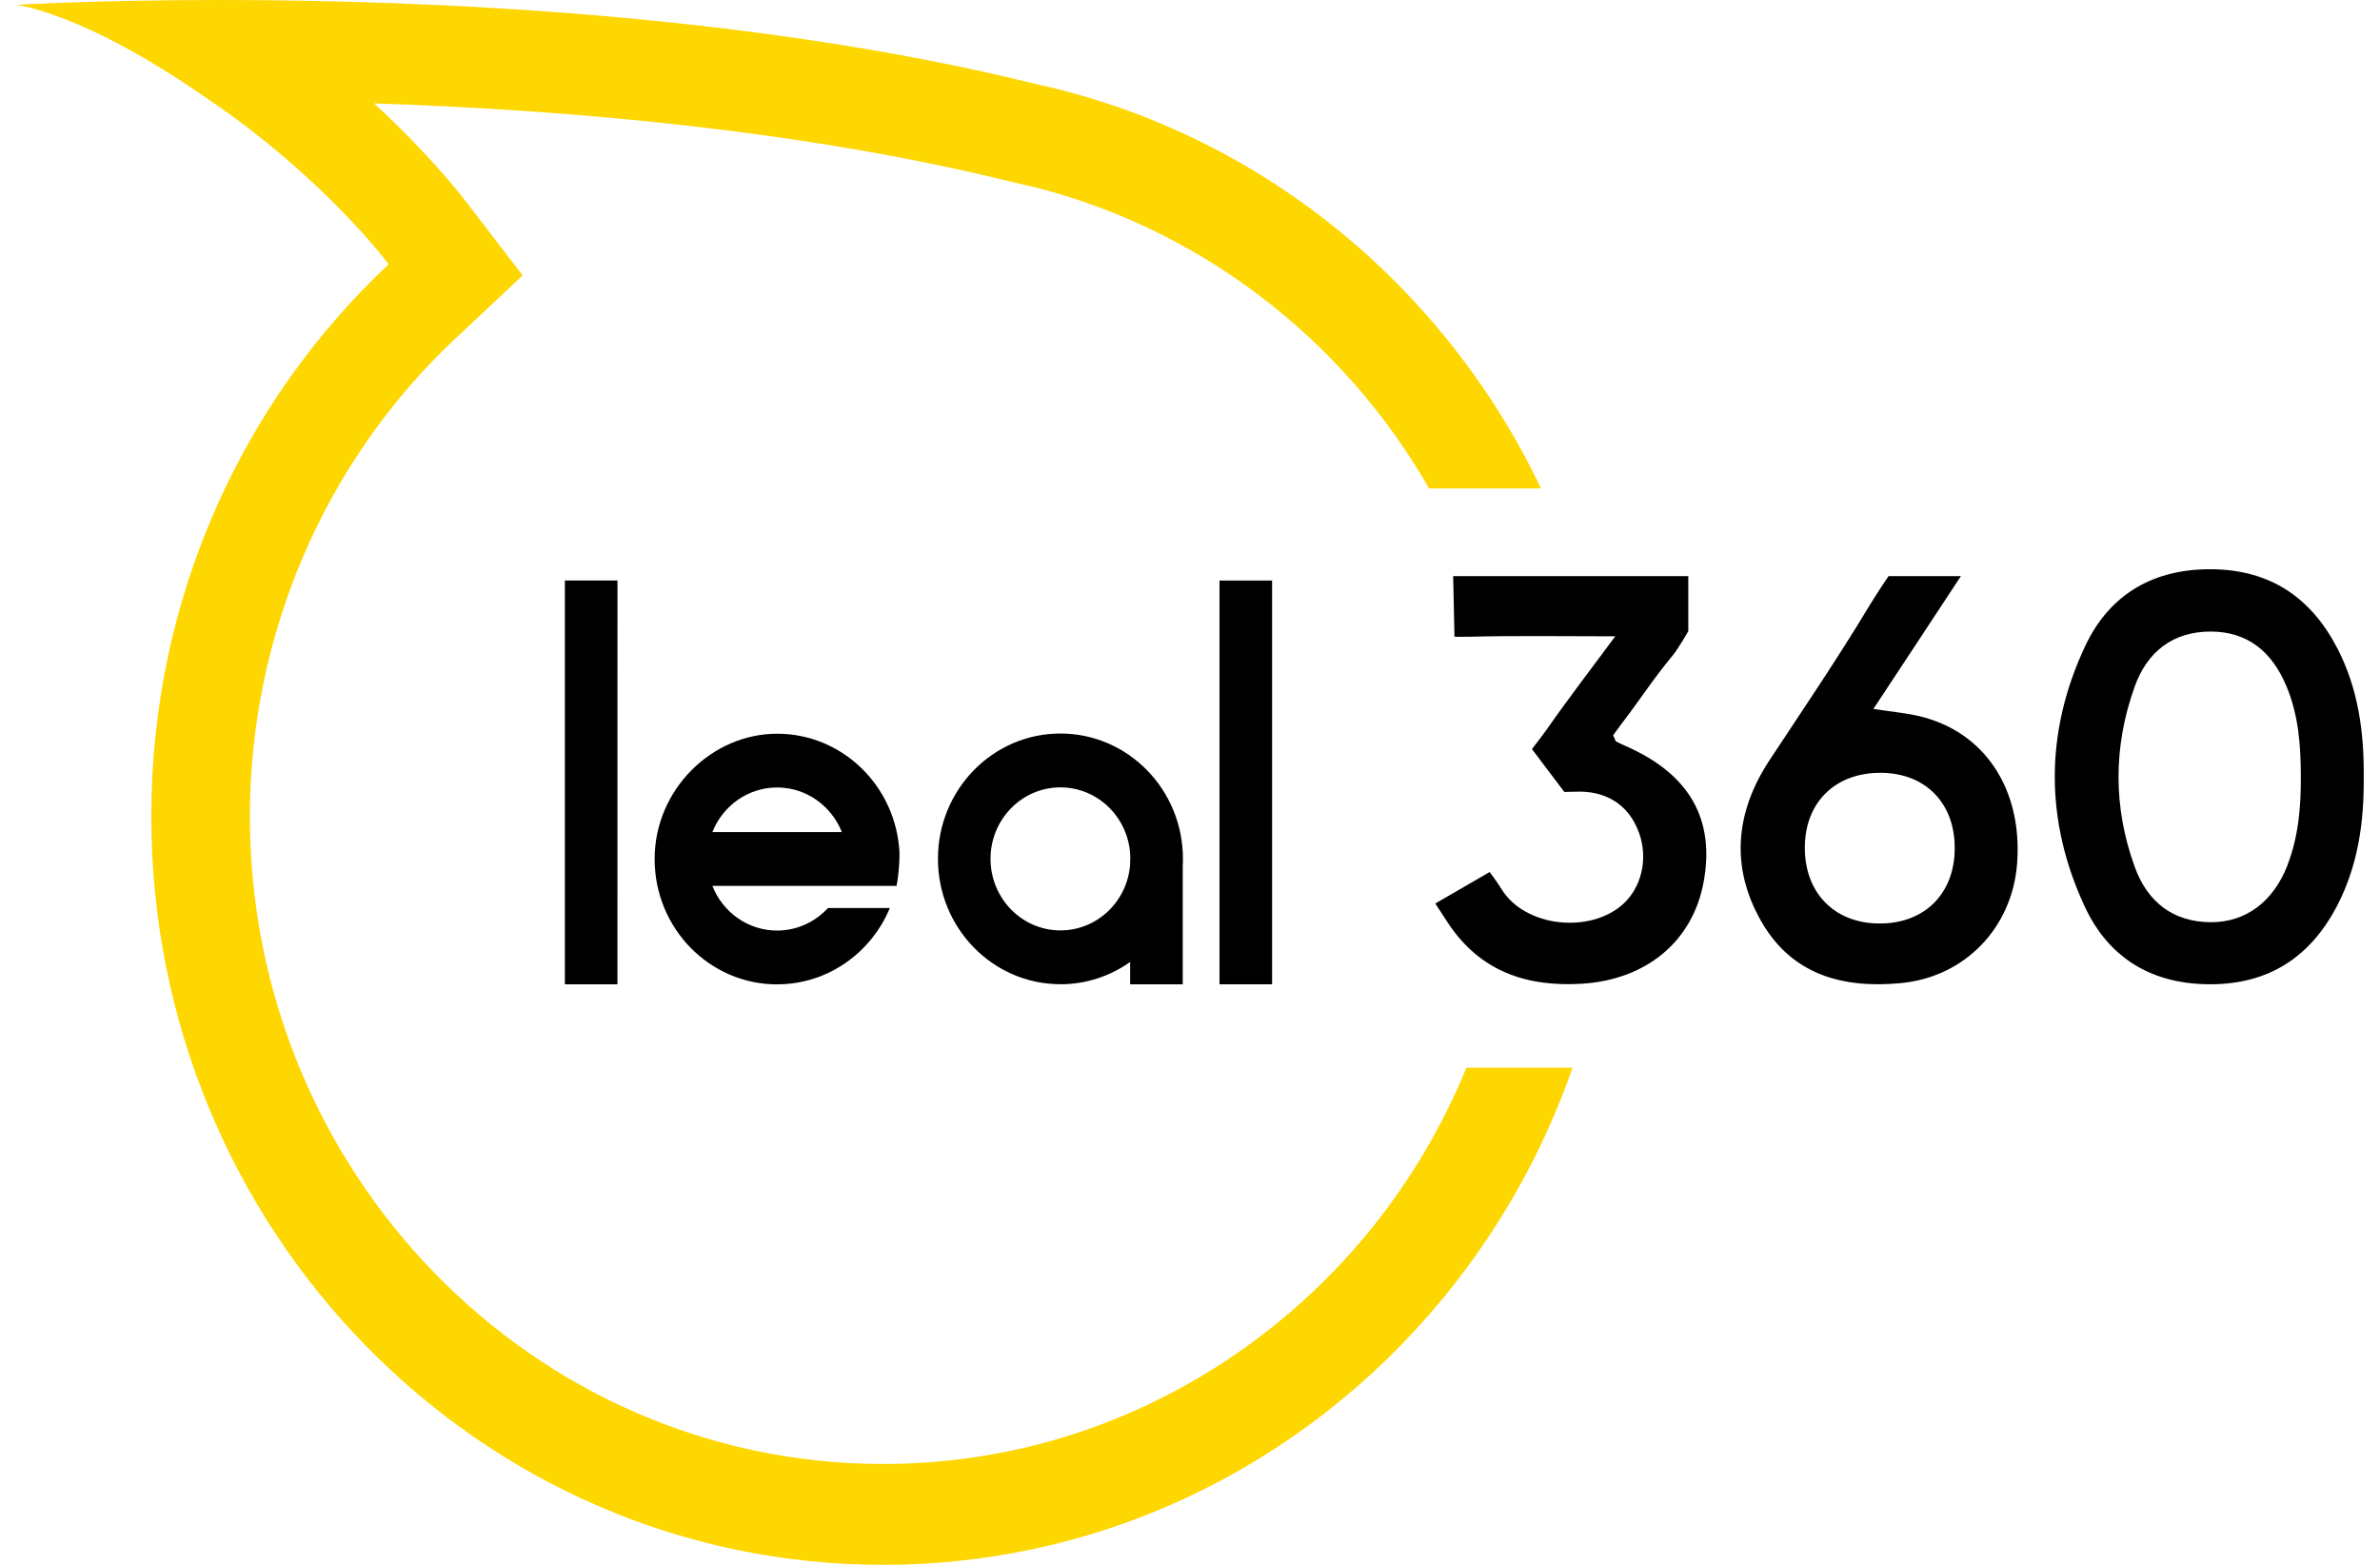
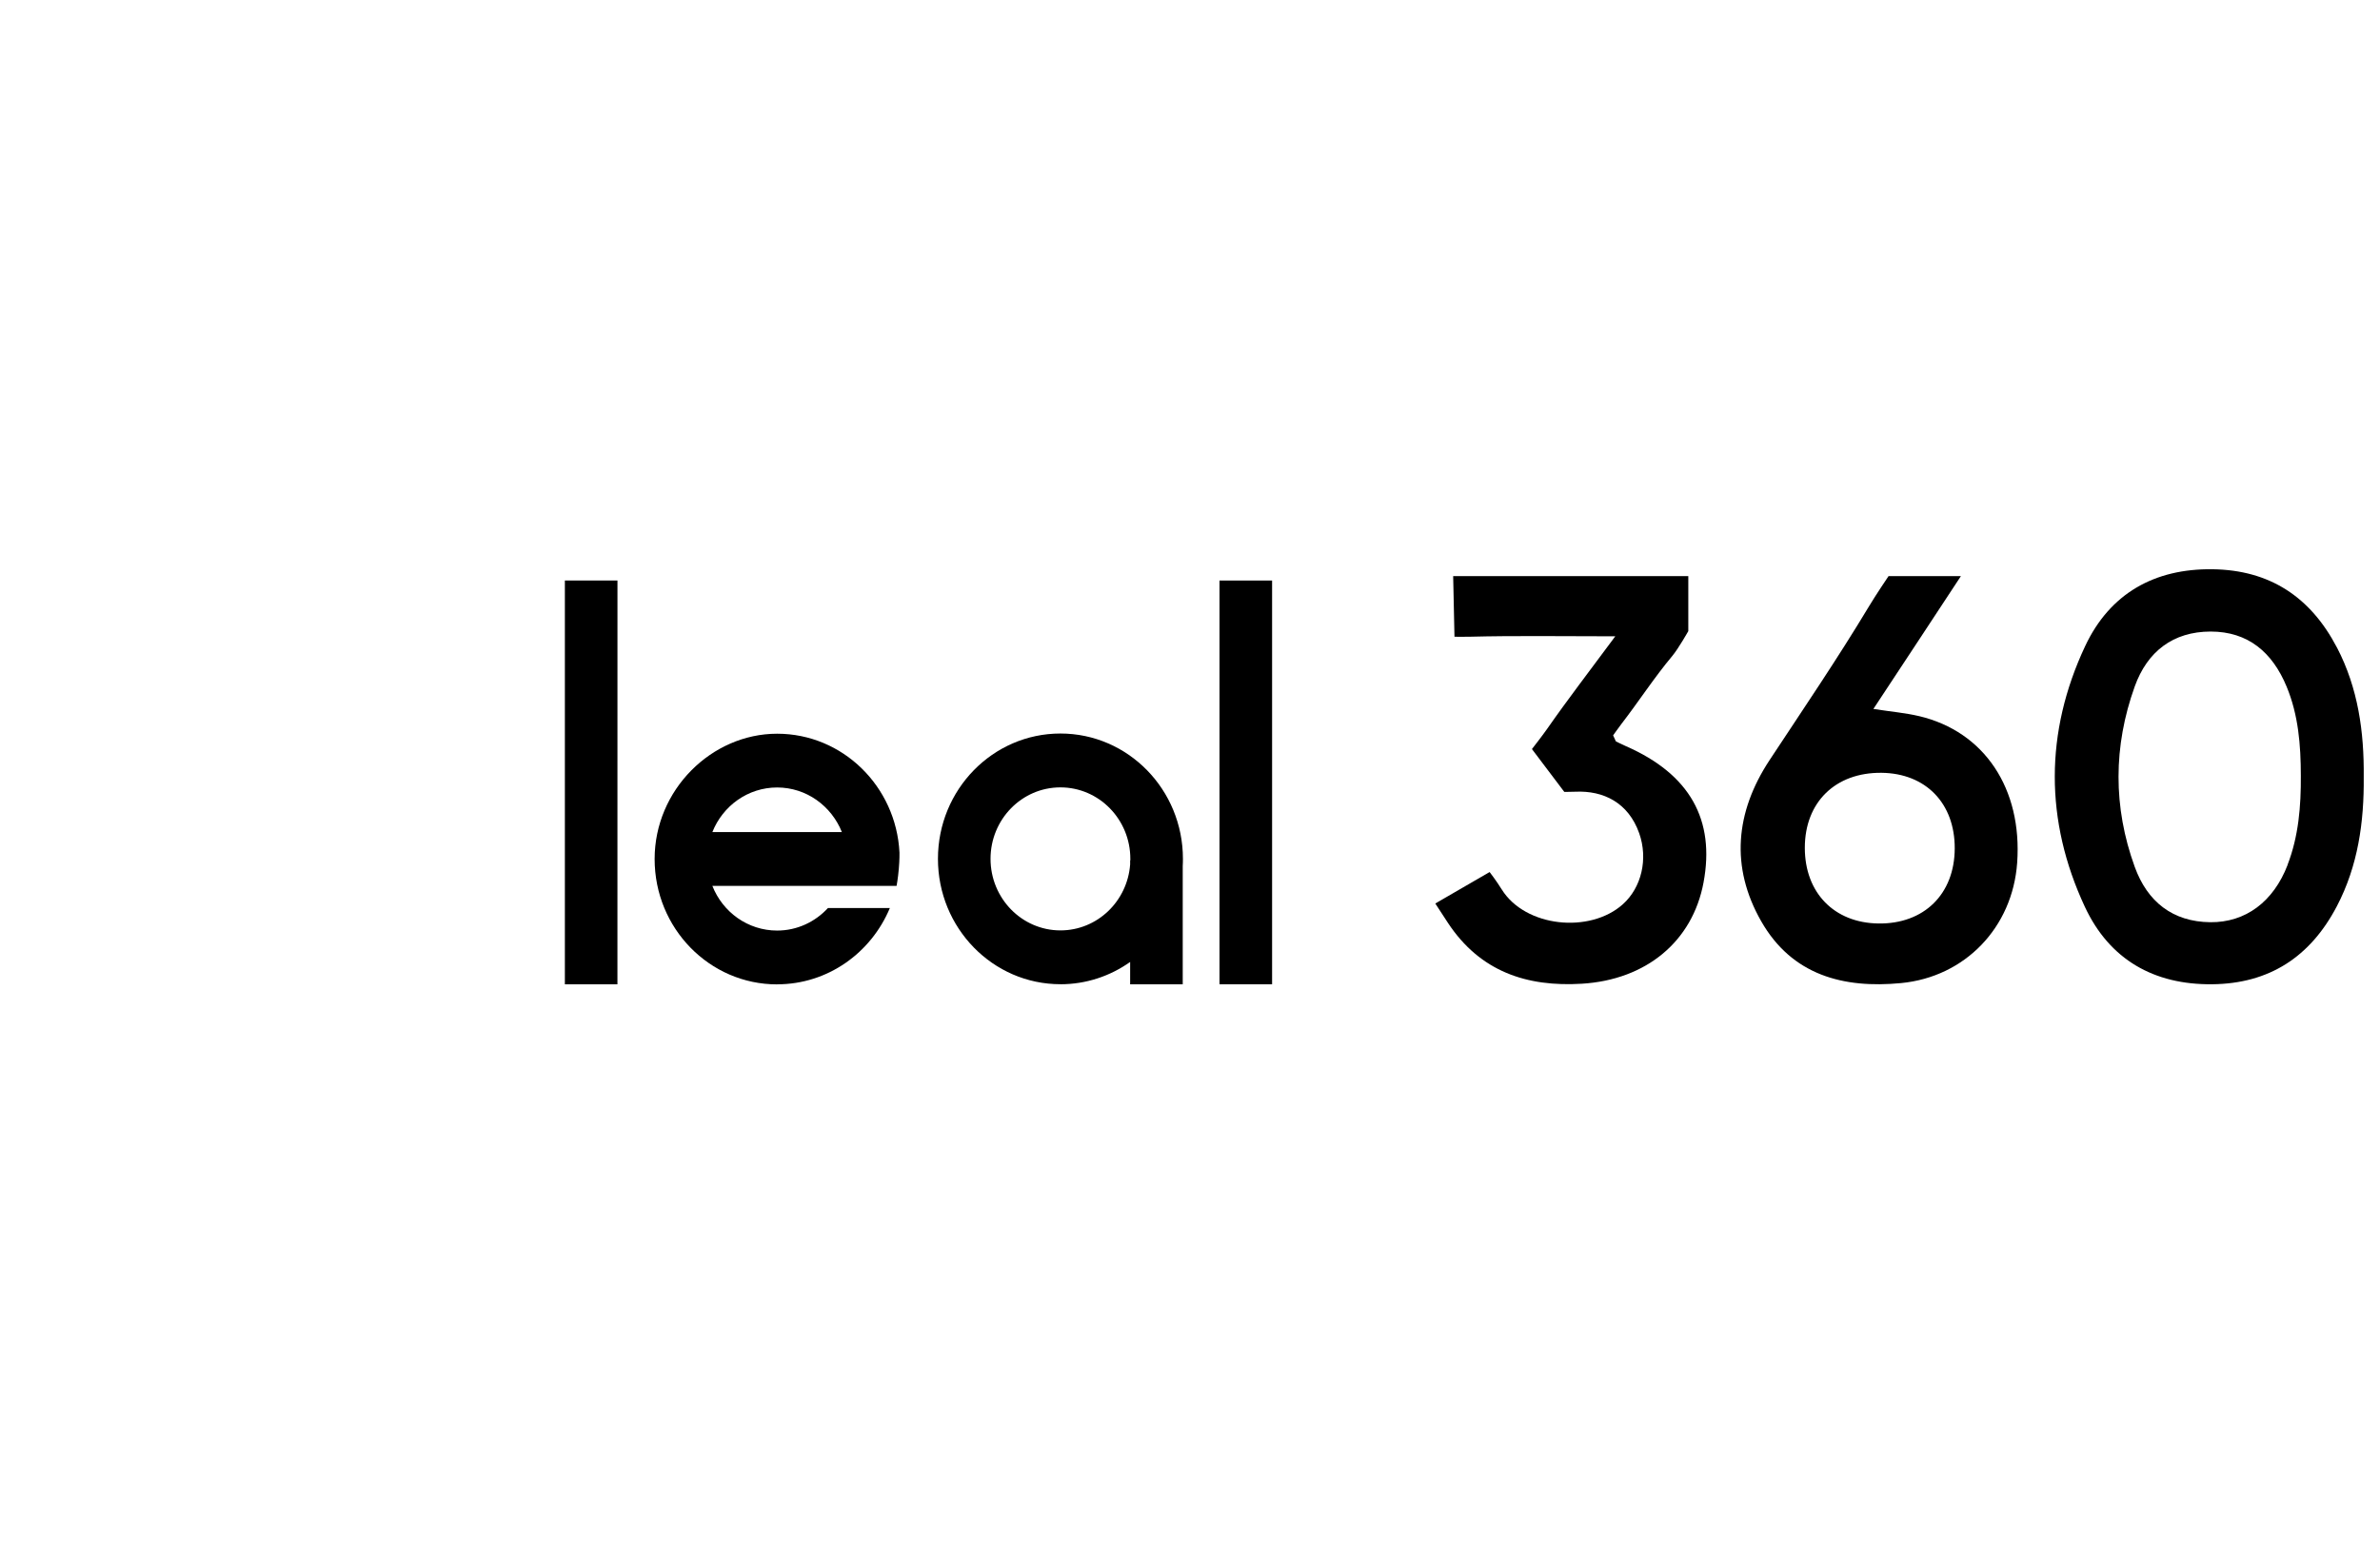
<svg xmlns="http://www.w3.org/2000/svg" width="73" height="48" viewBox="0 0 73 48" fill="none">
  <g clip-path="url(#clip0_2722_11121)">
    <path d="M49.545 19.518C47.897 19.518 46.484 19.495 45.071 19.531C44.861 19.536 44.612 19.531 44.612 19.531L44.572 17.672C44.572 17.672 45.106 17.672 45.623 17.672C47.443 17.672 49.255 17.672 51.082 17.672H51.784V19.359C51.784 19.359 51.481 19.896 51.292 20.122C50.737 20.785 50.262 21.52 49.733 22.206C49.65 22.314 49.478 22.557 49.478 22.557L49.563 22.741C49.563 22.741 49.751 22.836 49.871 22.888C51.837 23.75 52.61 25.151 52.251 27.071C51.914 28.874 50.496 30.055 48.517 30.175C46.834 30.277 45.4 29.807 44.41 28.306C44.268 28.09 44.024 27.714 44.024 27.714L45.69 26.749C45.69 26.749 45.889 27.005 46.061 27.281C46.782 28.442 48.764 28.644 49.776 27.738C50.349 27.225 50.557 26.347 50.277 25.556C49.946 24.624 49.186 24.245 48.32 24.285C48.179 24.291 47.98 24.29 47.98 24.29L46.988 22.977C46.988 22.977 47.313 22.56 47.449 22.365C48.081 21.458 48.757 20.581 49.545 19.517" fill="black" />
    <path d="M71.681 19.866C70.868 18.307 69.614 17.485 67.866 17.461C66.086 17.436 64.715 18.202 63.955 19.822C62.717 22.459 62.715 25.176 63.948 27.817C64.707 29.44 66.07 30.209 67.852 30.191C69.6 30.173 70.859 29.356 71.675 27.801C72.325 26.562 72.514 25.218 72.501 23.833C72.515 22.449 72.328 21.107 71.681 19.864V19.866ZM70.166 26.531C69.73 27.661 68.877 28.299 67.794 28.288C66.639 28.275 65.865 27.66 65.477 26.59C64.811 24.756 64.818 22.892 65.477 21.057C65.863 19.983 66.654 19.374 67.804 19.372C68.955 19.372 69.699 20.009 70.135 21.059C70.498 21.932 70.57 22.857 70.572 23.791C70.578 24.726 70.504 25.65 70.164 26.529L70.166 26.531Z" fill="black" />
    <path d="M58.861 21.966C58.447 21.868 58.019 21.832 57.461 21.746C57.948 21.008 58.378 20.355 58.808 19.704C59.233 19.06 59.656 18.416 60.145 17.672H57.926C57.926 17.672 57.536 18.248 57.323 18.604C56.359 20.207 55.306 21.755 54.276 23.317C53.224 24.915 53.072 26.596 54.018 28.255C54.964 29.916 56.544 30.326 58.312 30.155C60.274 29.966 61.73 28.449 61.871 26.465C62.032 24.193 60.867 22.44 58.863 21.966H58.861ZM57.61 28.327C56.255 28.306 55.358 27.382 55.358 26.006C55.358 24.606 56.297 23.691 57.709 23.705C59.069 23.72 59.961 24.642 59.956 26.024C59.952 27.427 59.012 28.349 57.61 28.327Z" fill="black" />
-     <path d="M44.98 32.751C44.252 34.521 43.274 36.187 42.065 37.683C39.237 41.184 35.3 43.608 30.978 44.507C29.732 44.766 28.453 44.901 27.173 44.906H27.012C16.337 44.866 7.664 35.968 7.664 25.036C7.664 19.481 9.96 14.142 13.966 10.386L16.032 8.448L14.3 6.194C14.046 5.862 13.076 4.647 11.474 3.172C17.405 3.367 24.589 3.985 31.068 5.588L31.108 5.598L31.148 5.606C35.429 6.538 39.324 8.973 42.116 12.46C42.755 13.256 43.327 14.101 43.832 14.982H47.267C44.284 8.727 38.606 4.067 31.779 2.579C23.01 0.409 13.03 0 6.75 0C2.947 0 0.5 0.149 0.5 0.149C0.5 0.149 2.542 0.361 6.371 3.034C9.668 5.26 11.609 7.695 11.923 8.104C7.447 12.302 4.641 18.334 4.641 25.036C4.641 37.719 14.69 48 27.086 48C27.086 48 27.088 48 27.09 48C27.09 48 27.09 48 27.091 48C28.629 48 30.132 47.841 31.583 47.539C39.329 45.928 45.625 40.234 48.233 32.751H44.982H44.98Z" fill="#FED600" />
    <path d="M17.326 30.193H18.938L18.939 17.807H17.326V30.193Z" fill="black" />
    <path d="M23.837 30.193C25.389 30.193 26.72 29.228 27.294 27.853H25.395C25.004 28.277 24.451 28.544 23.837 28.544C22.937 28.544 22.167 27.978 21.85 27.174H27.5C27.5 27.174 27.544 26.943 27.568 26.656C27.594 26.367 27.589 26.157 27.589 26.157V26.152C27.487 24.122 25.846 22.506 23.837 22.506C21.827 22.506 20.079 24.227 20.079 26.35C20.079 28.474 21.761 30.195 23.837 30.195M23.837 24.155C24.735 24.155 25.503 24.723 25.822 25.523H21.85C22.169 24.72 22.939 24.155 23.837 24.155Z" fill="black" />
    <path d="M39.018 17.807H37.405V30.192H39.018V17.807Z" fill="black" />
    <path d="M32.526 30.191C33.32 30.191 34.058 29.937 34.664 29.507V30.193H36.277V26.564C36.282 26.491 36.283 26.419 36.283 26.344C36.283 24.222 34.601 22.5 32.526 22.5C30.451 22.5 28.769 24.221 28.769 26.344C28.769 28.467 30.451 30.19 32.526 30.19M32.526 24.152C33.71 24.152 34.67 25.134 34.67 26.344C34.67 26.36 34.67 26.377 34.67 26.391H34.664V26.516C34.579 27.648 33.655 28.539 32.526 28.539C31.343 28.539 30.382 27.556 30.382 26.344C30.382 25.131 31.343 24.152 32.526 24.152Z" fill="black" />
  </g>
  <defs>
    <clipPath id="clip0_2722_11121">
      <rect width="72" height="48" fill="white" transform="translate(0.5)" />
    </clipPath>
  </defs>
</svg>